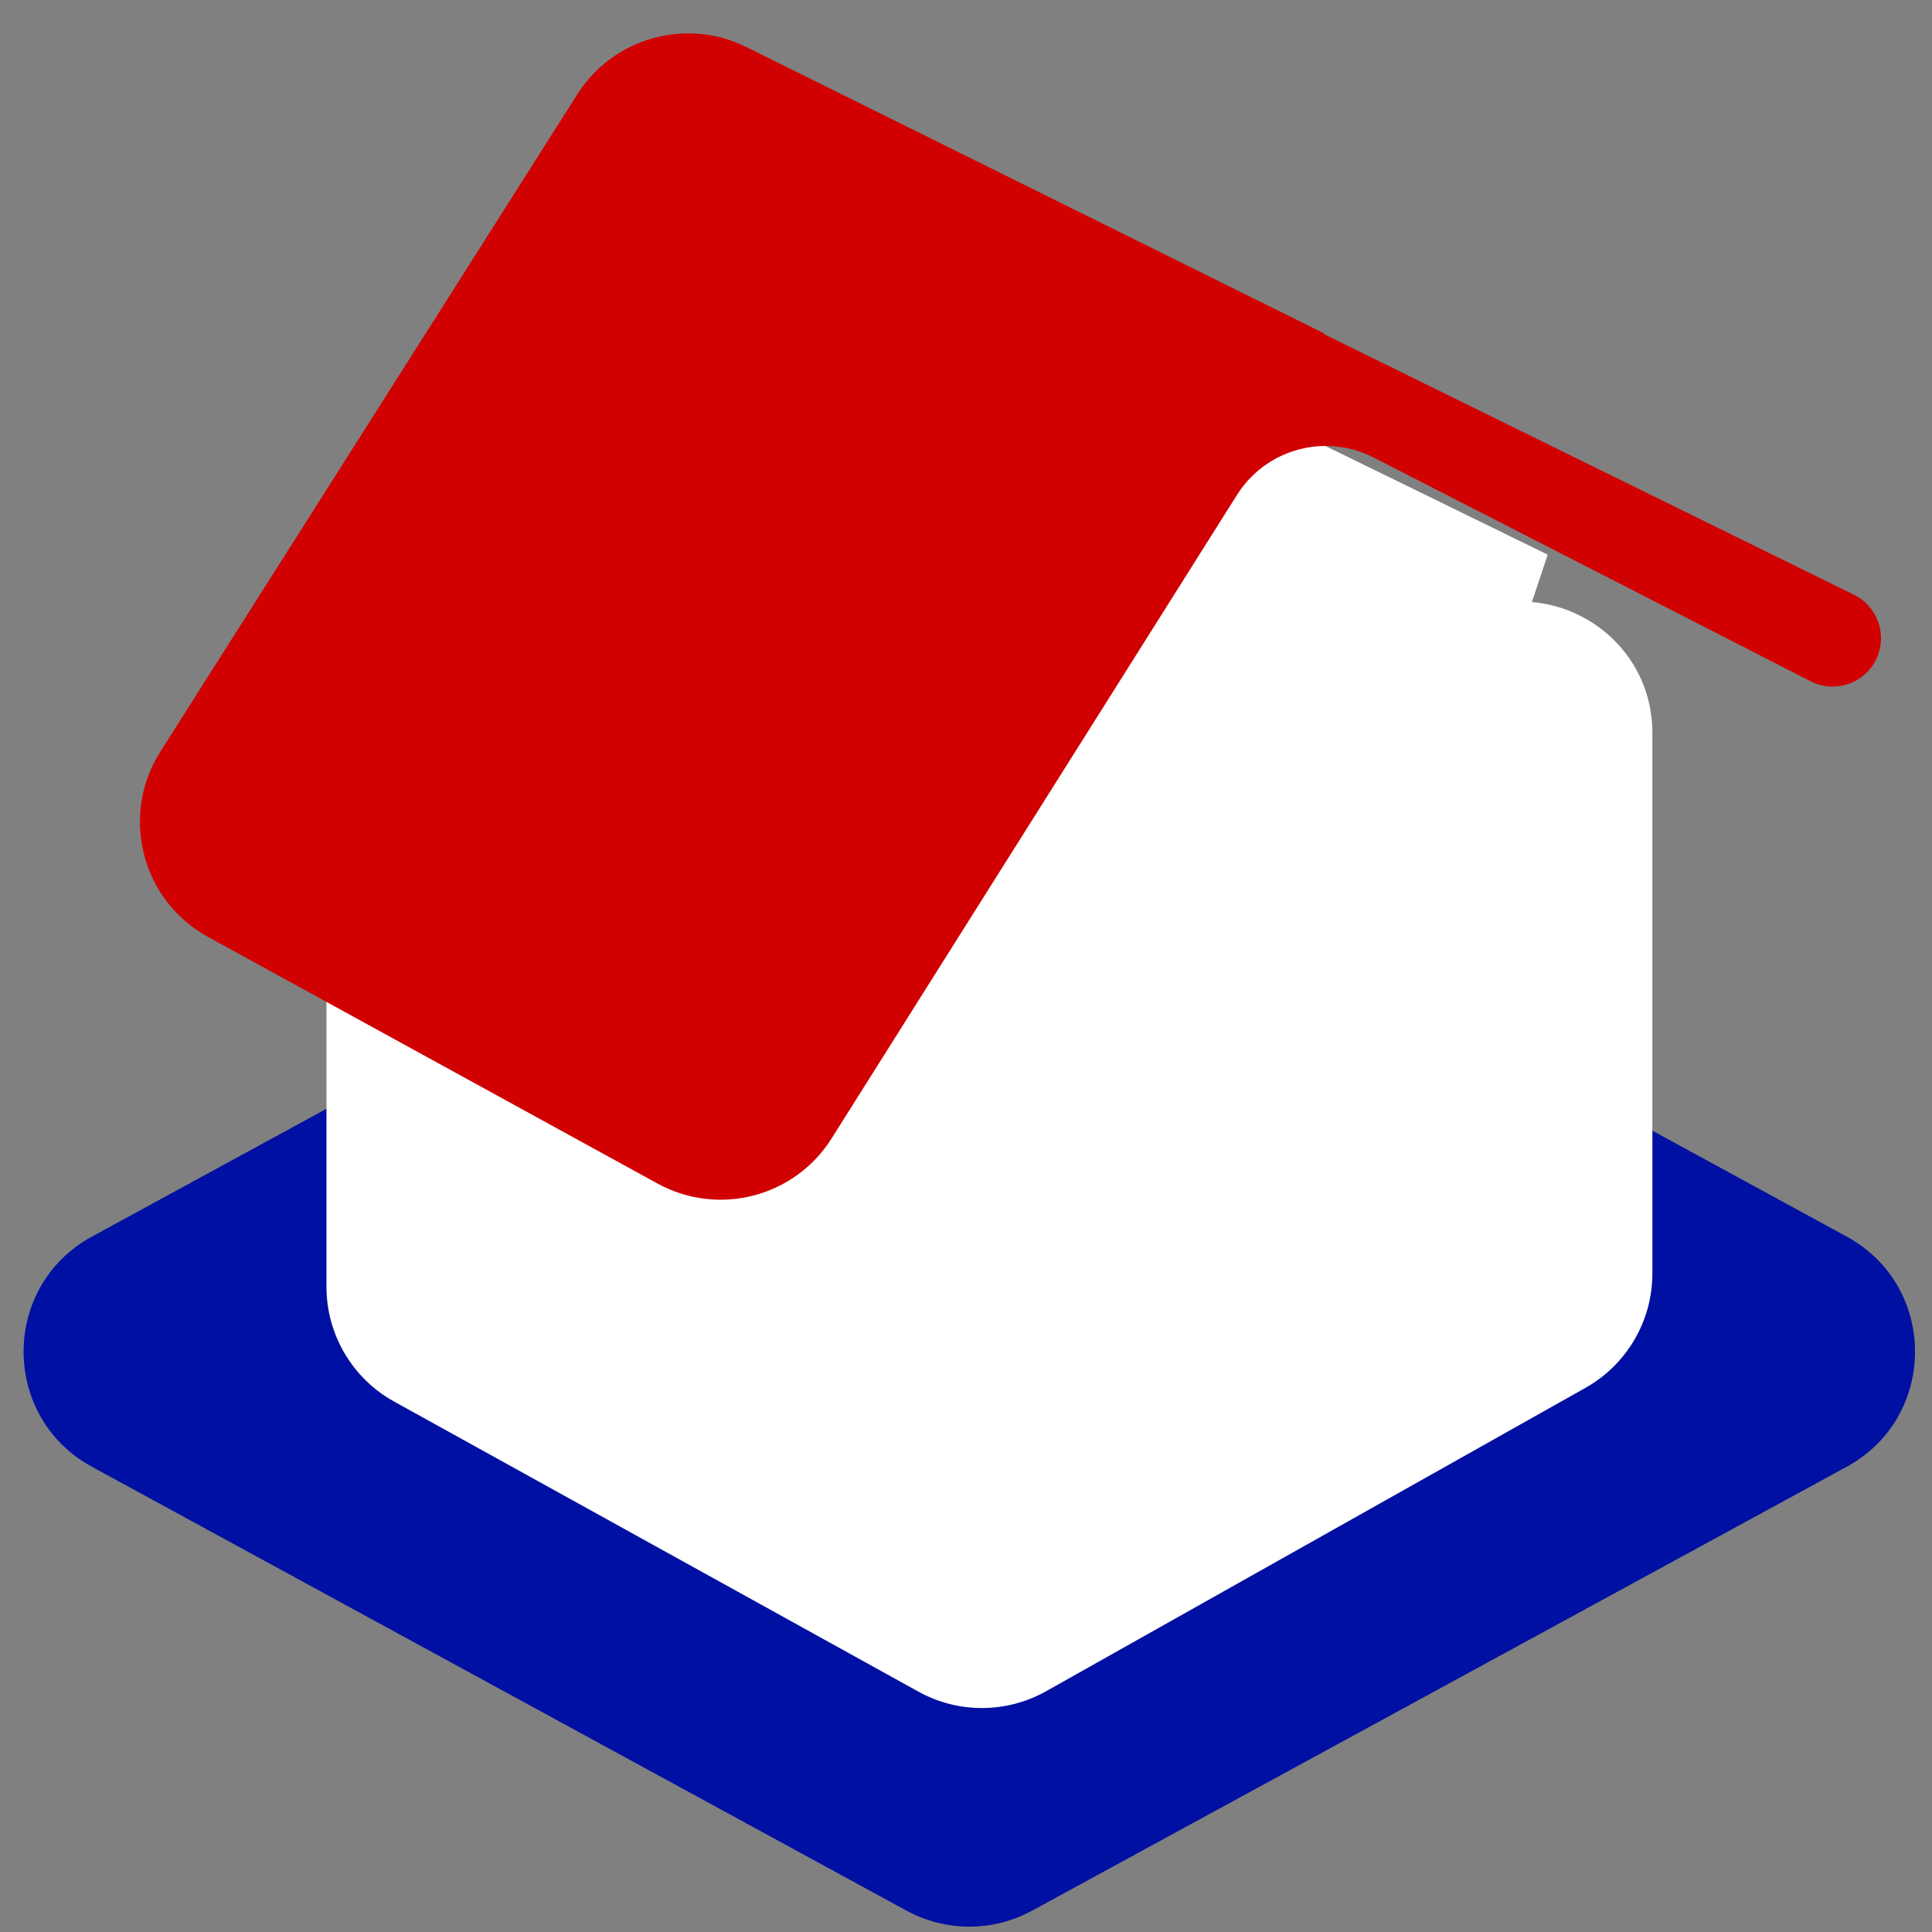
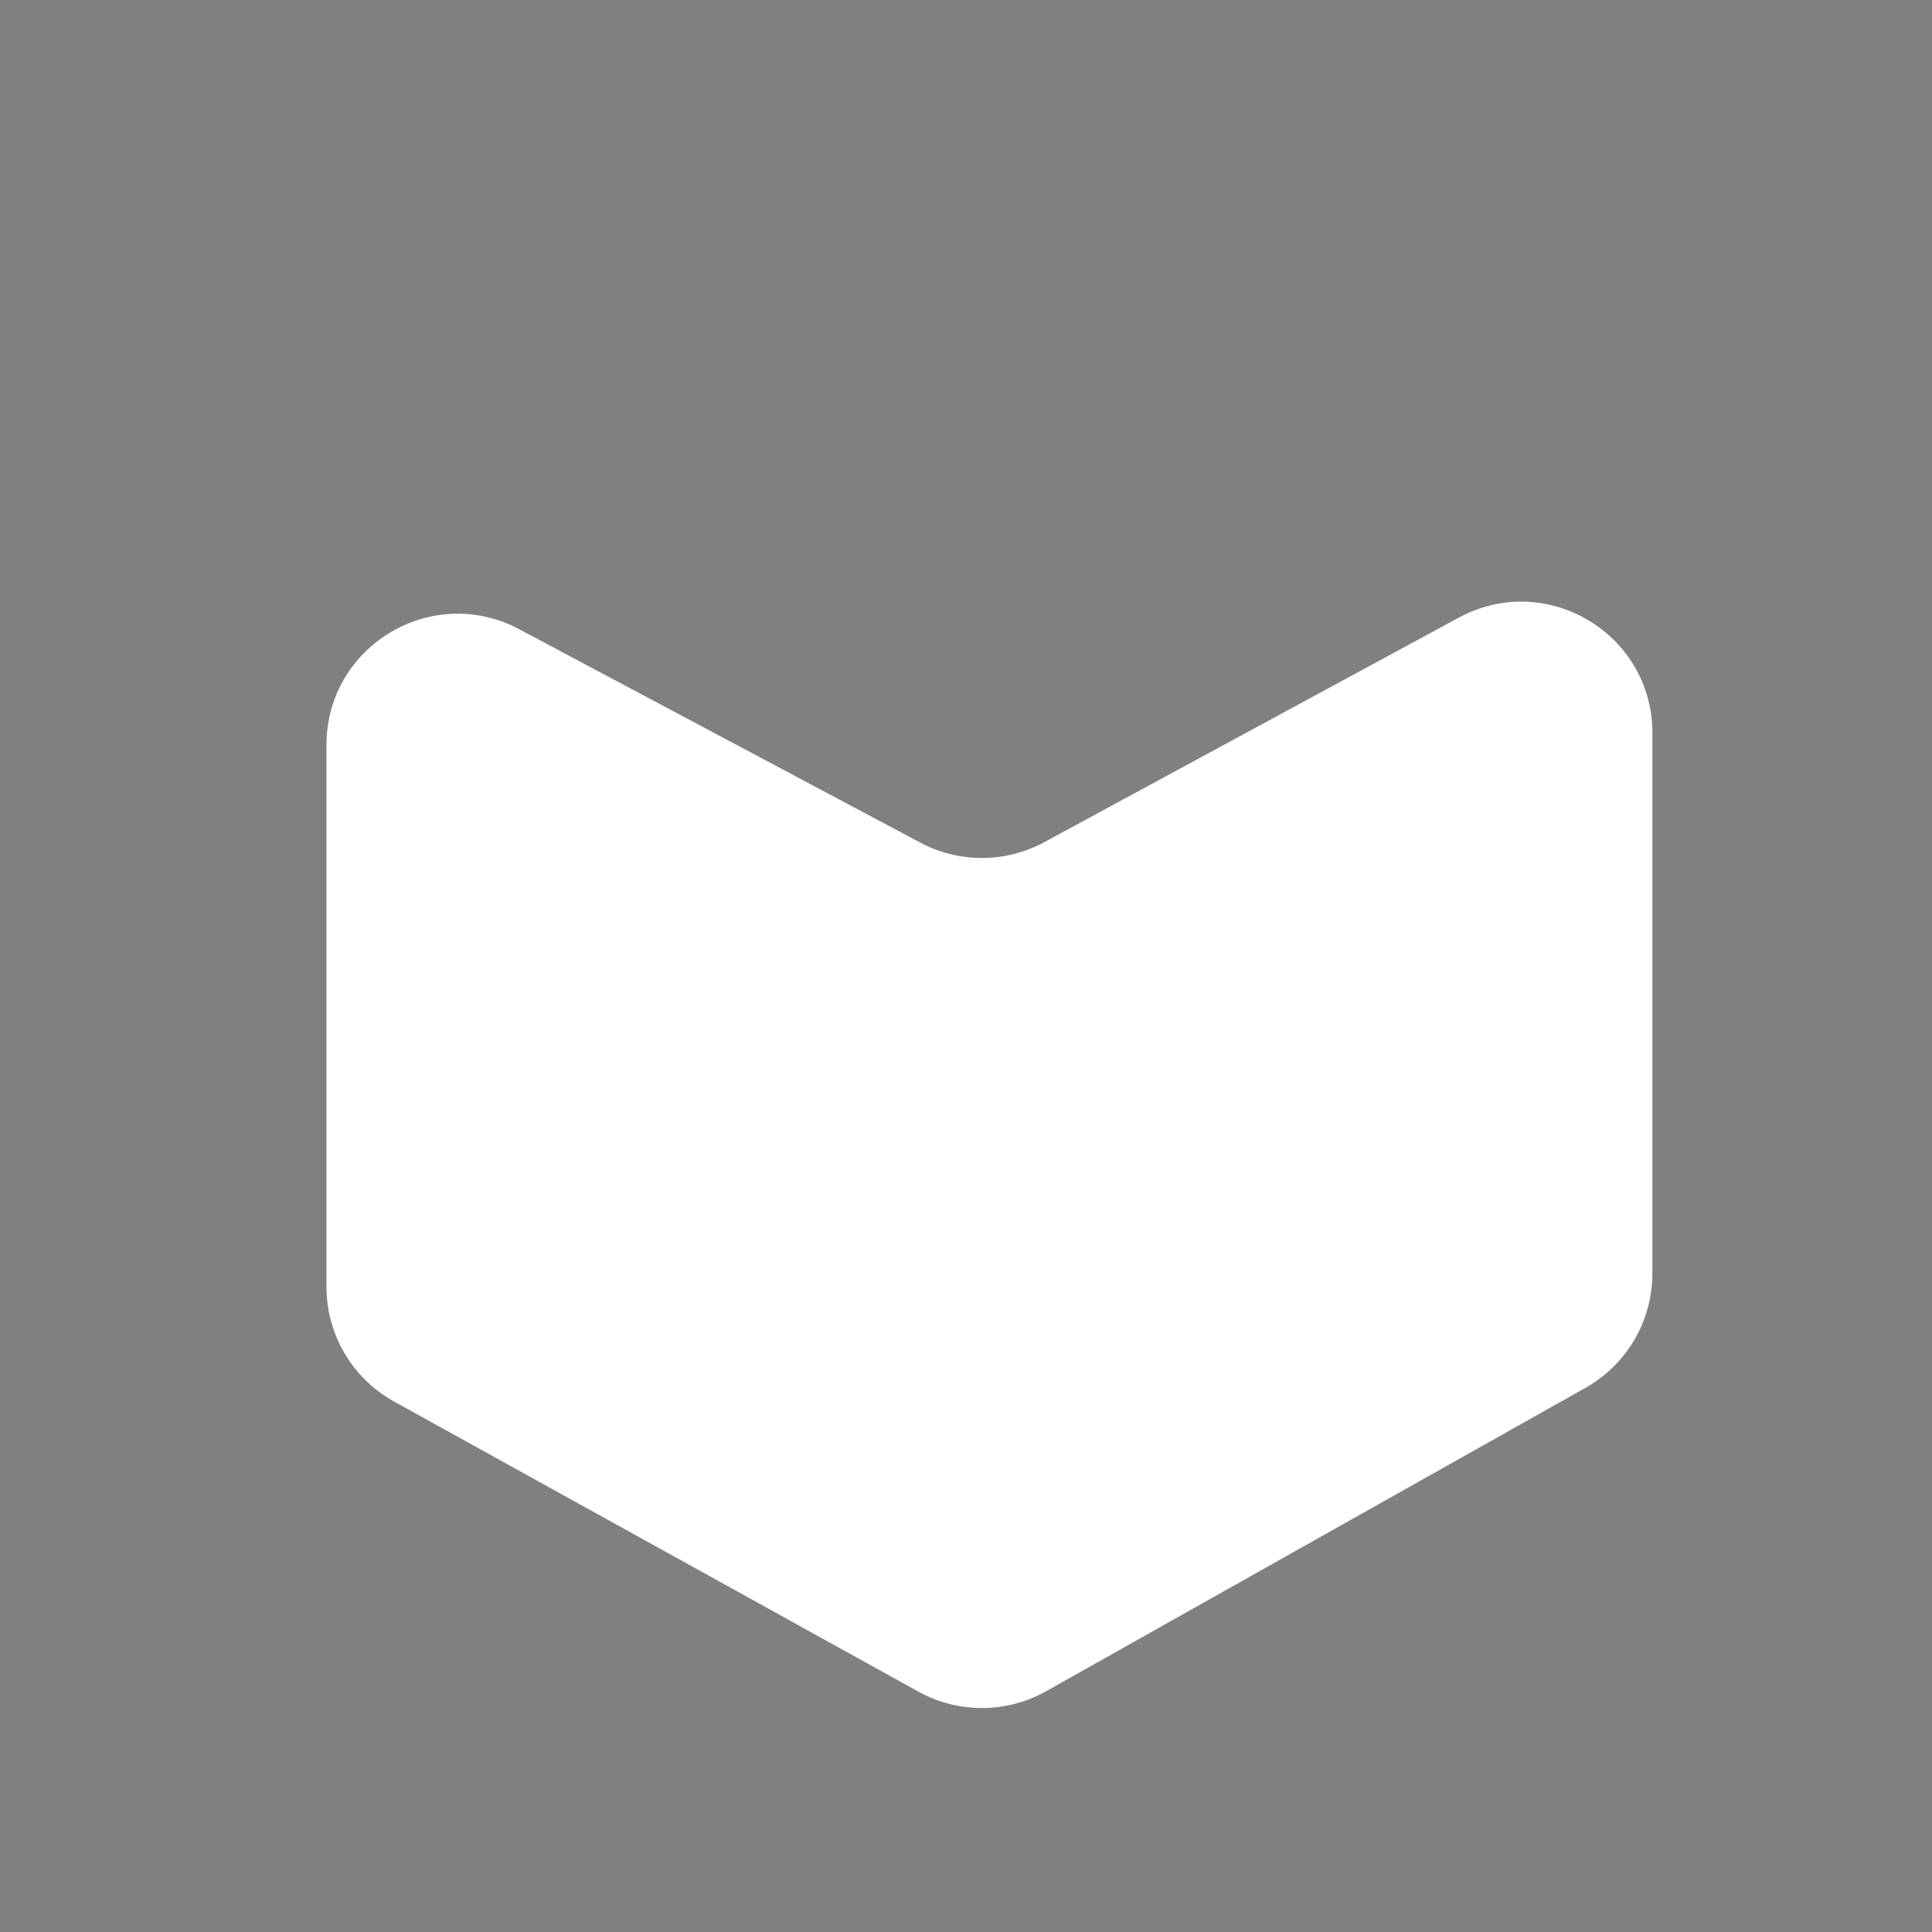
<svg xmlns="http://www.w3.org/2000/svg" width="56" height="56" viewBox="0 0 56 56" fill="none">
  <rect x="0" y="0" width="56" height="56" fill="#808080" stroke="none" />
-   <path d="M26.278 22.976C27.412 22.359 28.781 22.359 29.915 22.976L53.526 35.842C56.169 37.282 56.169 41.076 53.526 42.516L29.915 55.382C28.781 55.999 27.412 55.999 26.278 55.382L2.666 42.516C0.024 41.076 0.023 37.282 2.666 35.842L26.278 22.976Z" fill="#0010A2" />
  <path fill-rule="evenodd" clip-rule="evenodd" d="M26.675 24.423C27.8 25.022 29.15 25.017 30.27 24.41L42.284 17.902C44.817 16.53 47.895 18.364 47.895 21.244V36.913C47.895 38.286 47.154 39.553 45.958 40.226L30.324 49.02C29.176 49.666 27.774 49.671 26.621 49.033L11.424 40.625C10.214 39.956 9.463 38.682 9.463 37.3V21.594C9.463 18.727 12.517 16.892 15.048 18.238L26.675 24.423Z" fill="white" />
-   <path d="M28.274 26.595L43.647 19.718L44.861 16.077L35.758 11.627L28.274 15.672V26.595Z" fill="white" />
-   <path fill-rule="evenodd" clip-rule="evenodd" d="M38.152 9.986C38.155 9.981 38.153 9.975 38.148 9.972L21.463 1.704C19.895 0.927 17.994 1.458 17.056 2.936L4.968 21.992C3.91 23.659 4.48 25.873 6.211 26.823L19.243 33.972C20.829 34.842 22.818 34.327 23.782 32.797L35.533 14.144C36.477 12.645 38.409 12.115 39.986 12.923L52.653 19.408C53.236 19.707 53.947 19.387 54.11 18.752C54.23 18.283 54.005 17.794 53.57 17.58L38.156 10C38.151 9.997 38.149 9.991 38.152 9.986Z" fill="#D10101" />
-   <path fill-rule="evenodd" clip-rule="evenodd" d="M16.735 2.732C17.777 1.091 19.89 0.5 21.632 1.363L38.317 9.632C38.357 9.652 38.392 9.677 38.421 9.707L53.738 17.239C54.334 17.532 54.643 18.203 54.478 18.847C54.254 19.718 53.28 20.157 52.48 19.747L39.813 13.261C38.411 12.543 36.694 13.014 35.854 14.347L24.104 32.999C23.033 34.7 20.823 35.272 19.06 34.306L6.028 27.156C4.105 26.101 3.472 23.641 4.647 21.788L16.735 2.732ZM21.295 2.044C19.901 1.353 18.21 1.826 17.377 3.14L5.289 22.196C4.348 23.678 4.855 25.646 6.394 26.49L19.426 33.639C20.836 34.412 22.604 33.955 23.461 32.594L35.211 13.941C36.26 12.276 38.407 11.687 40.159 12.584L52.826 19.07C53.193 19.258 53.639 19.057 53.742 18.658C53.817 18.363 53.676 18.055 53.403 17.921L37.988 10.341C37.948 10.321 37.912 10.295 37.883 10.265L21.295 2.044Z" fill="#D10101" />
</svg>